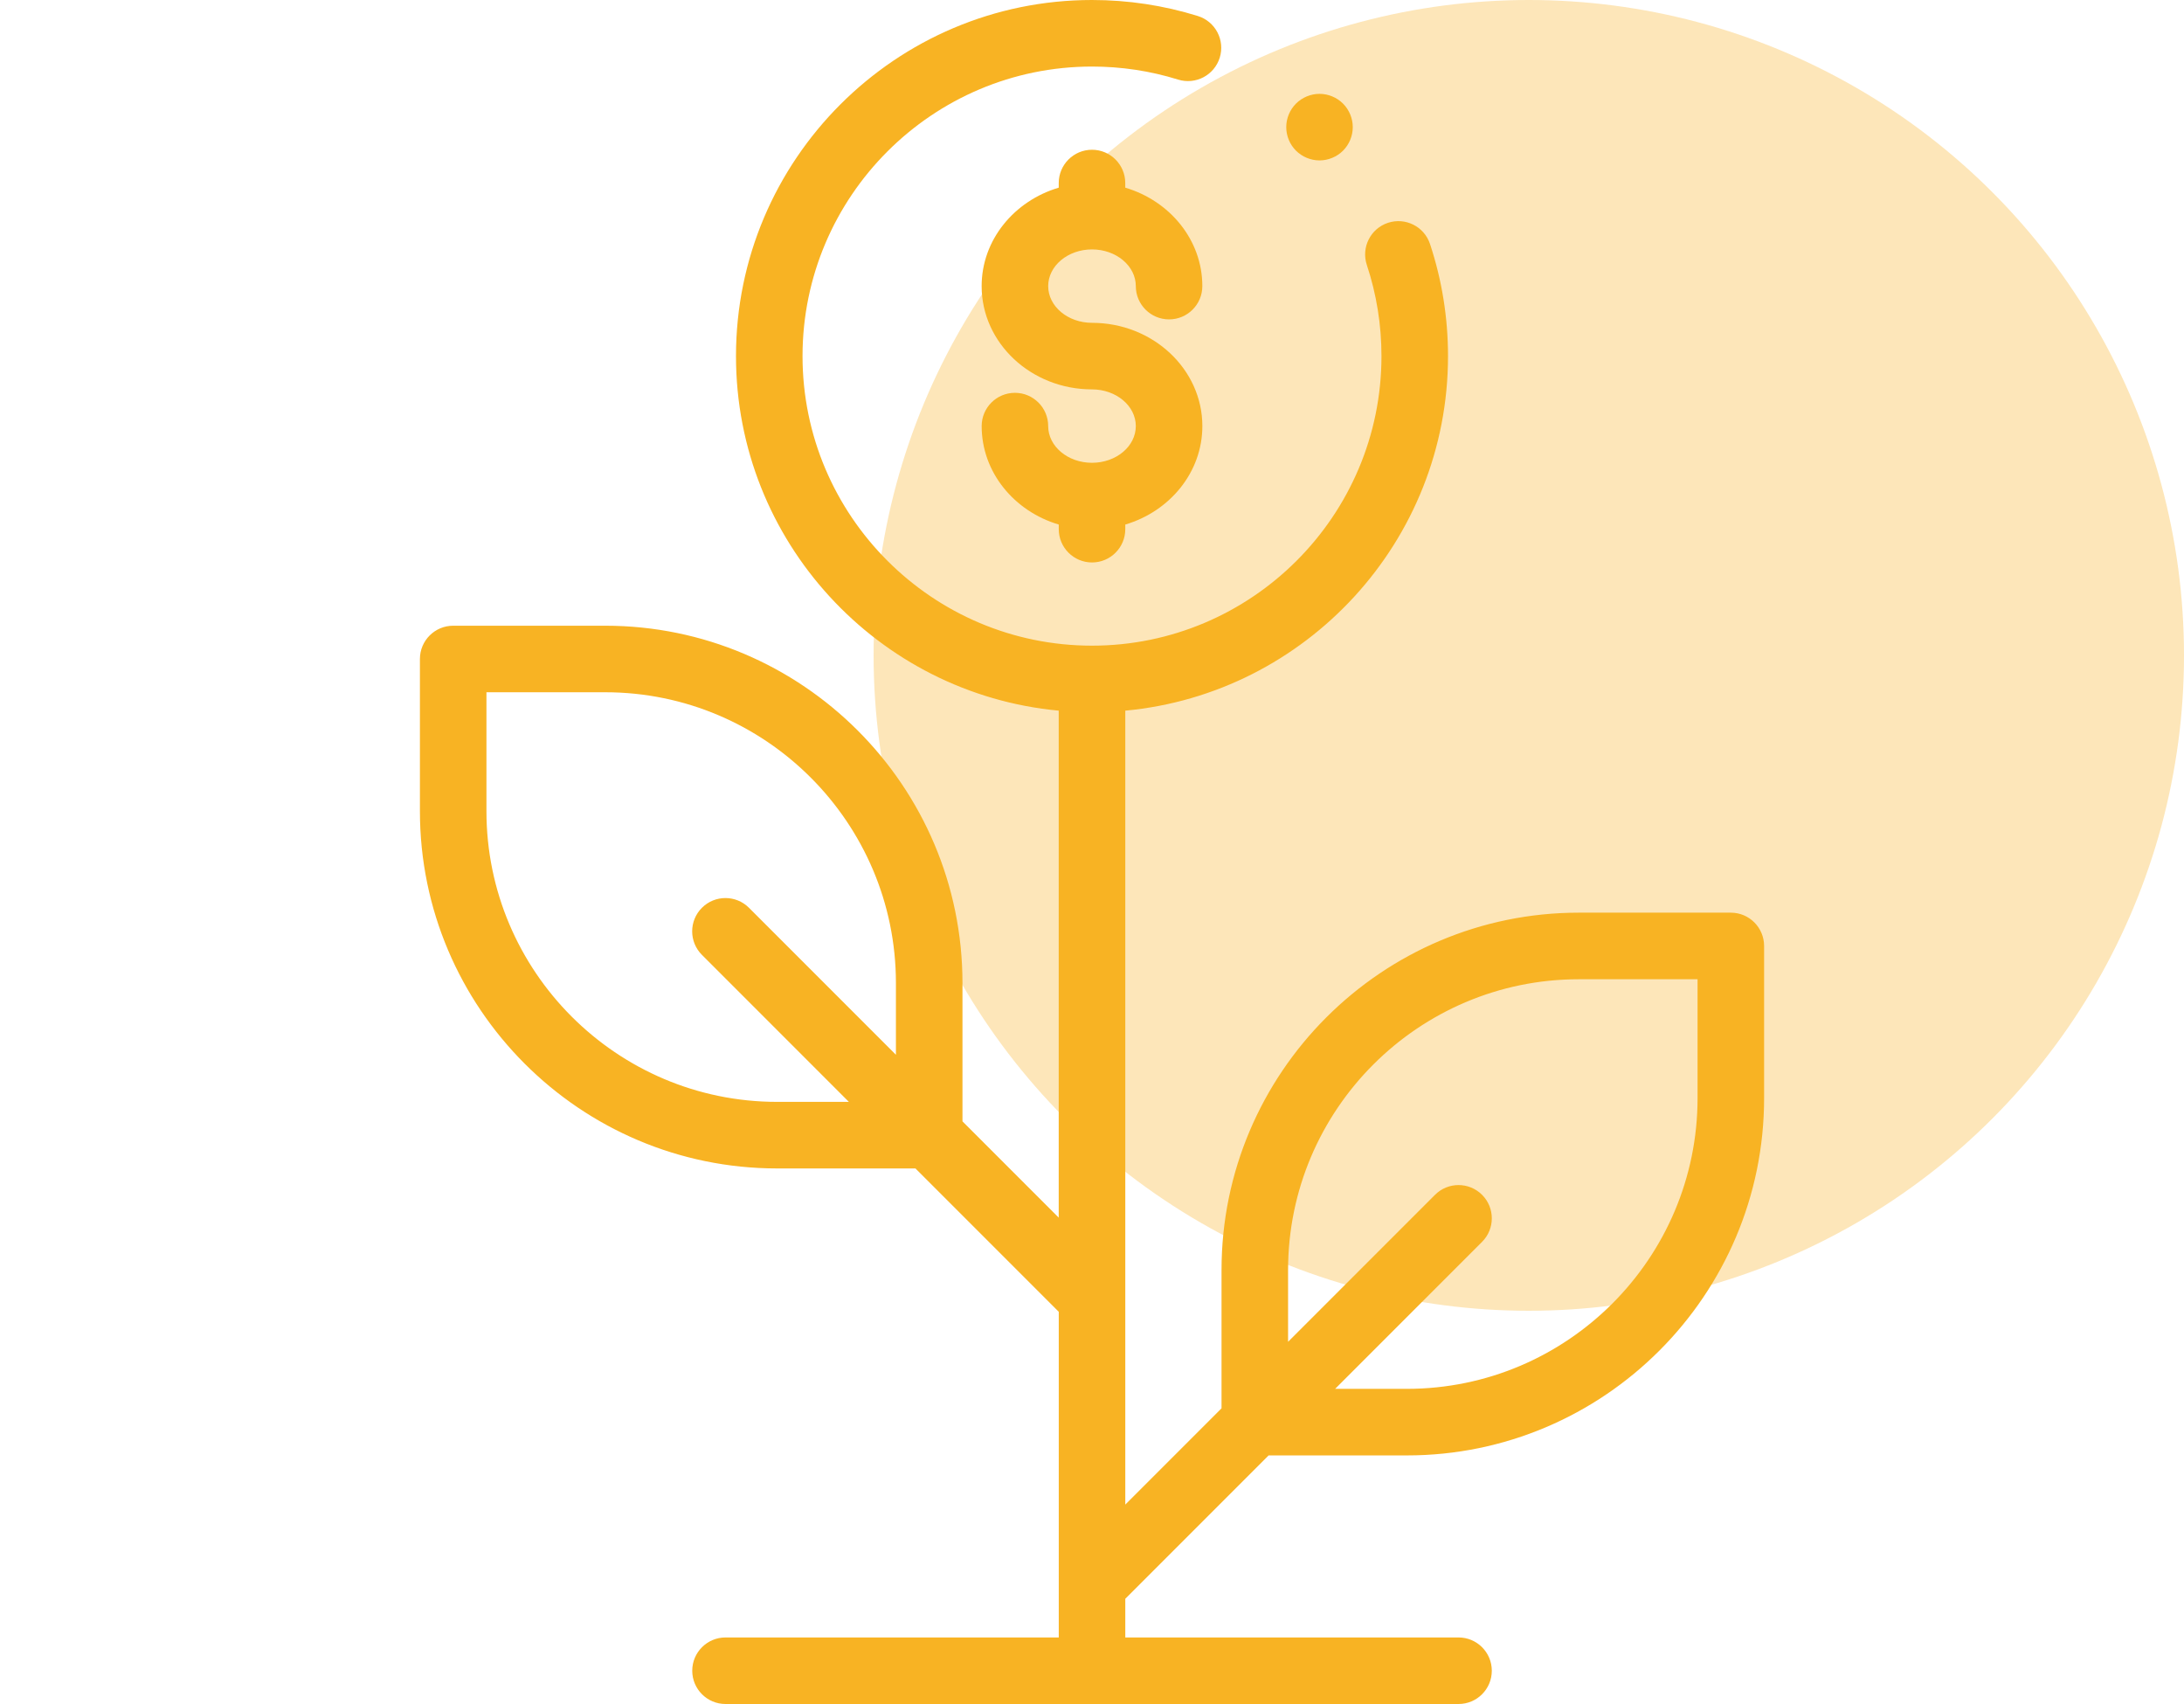
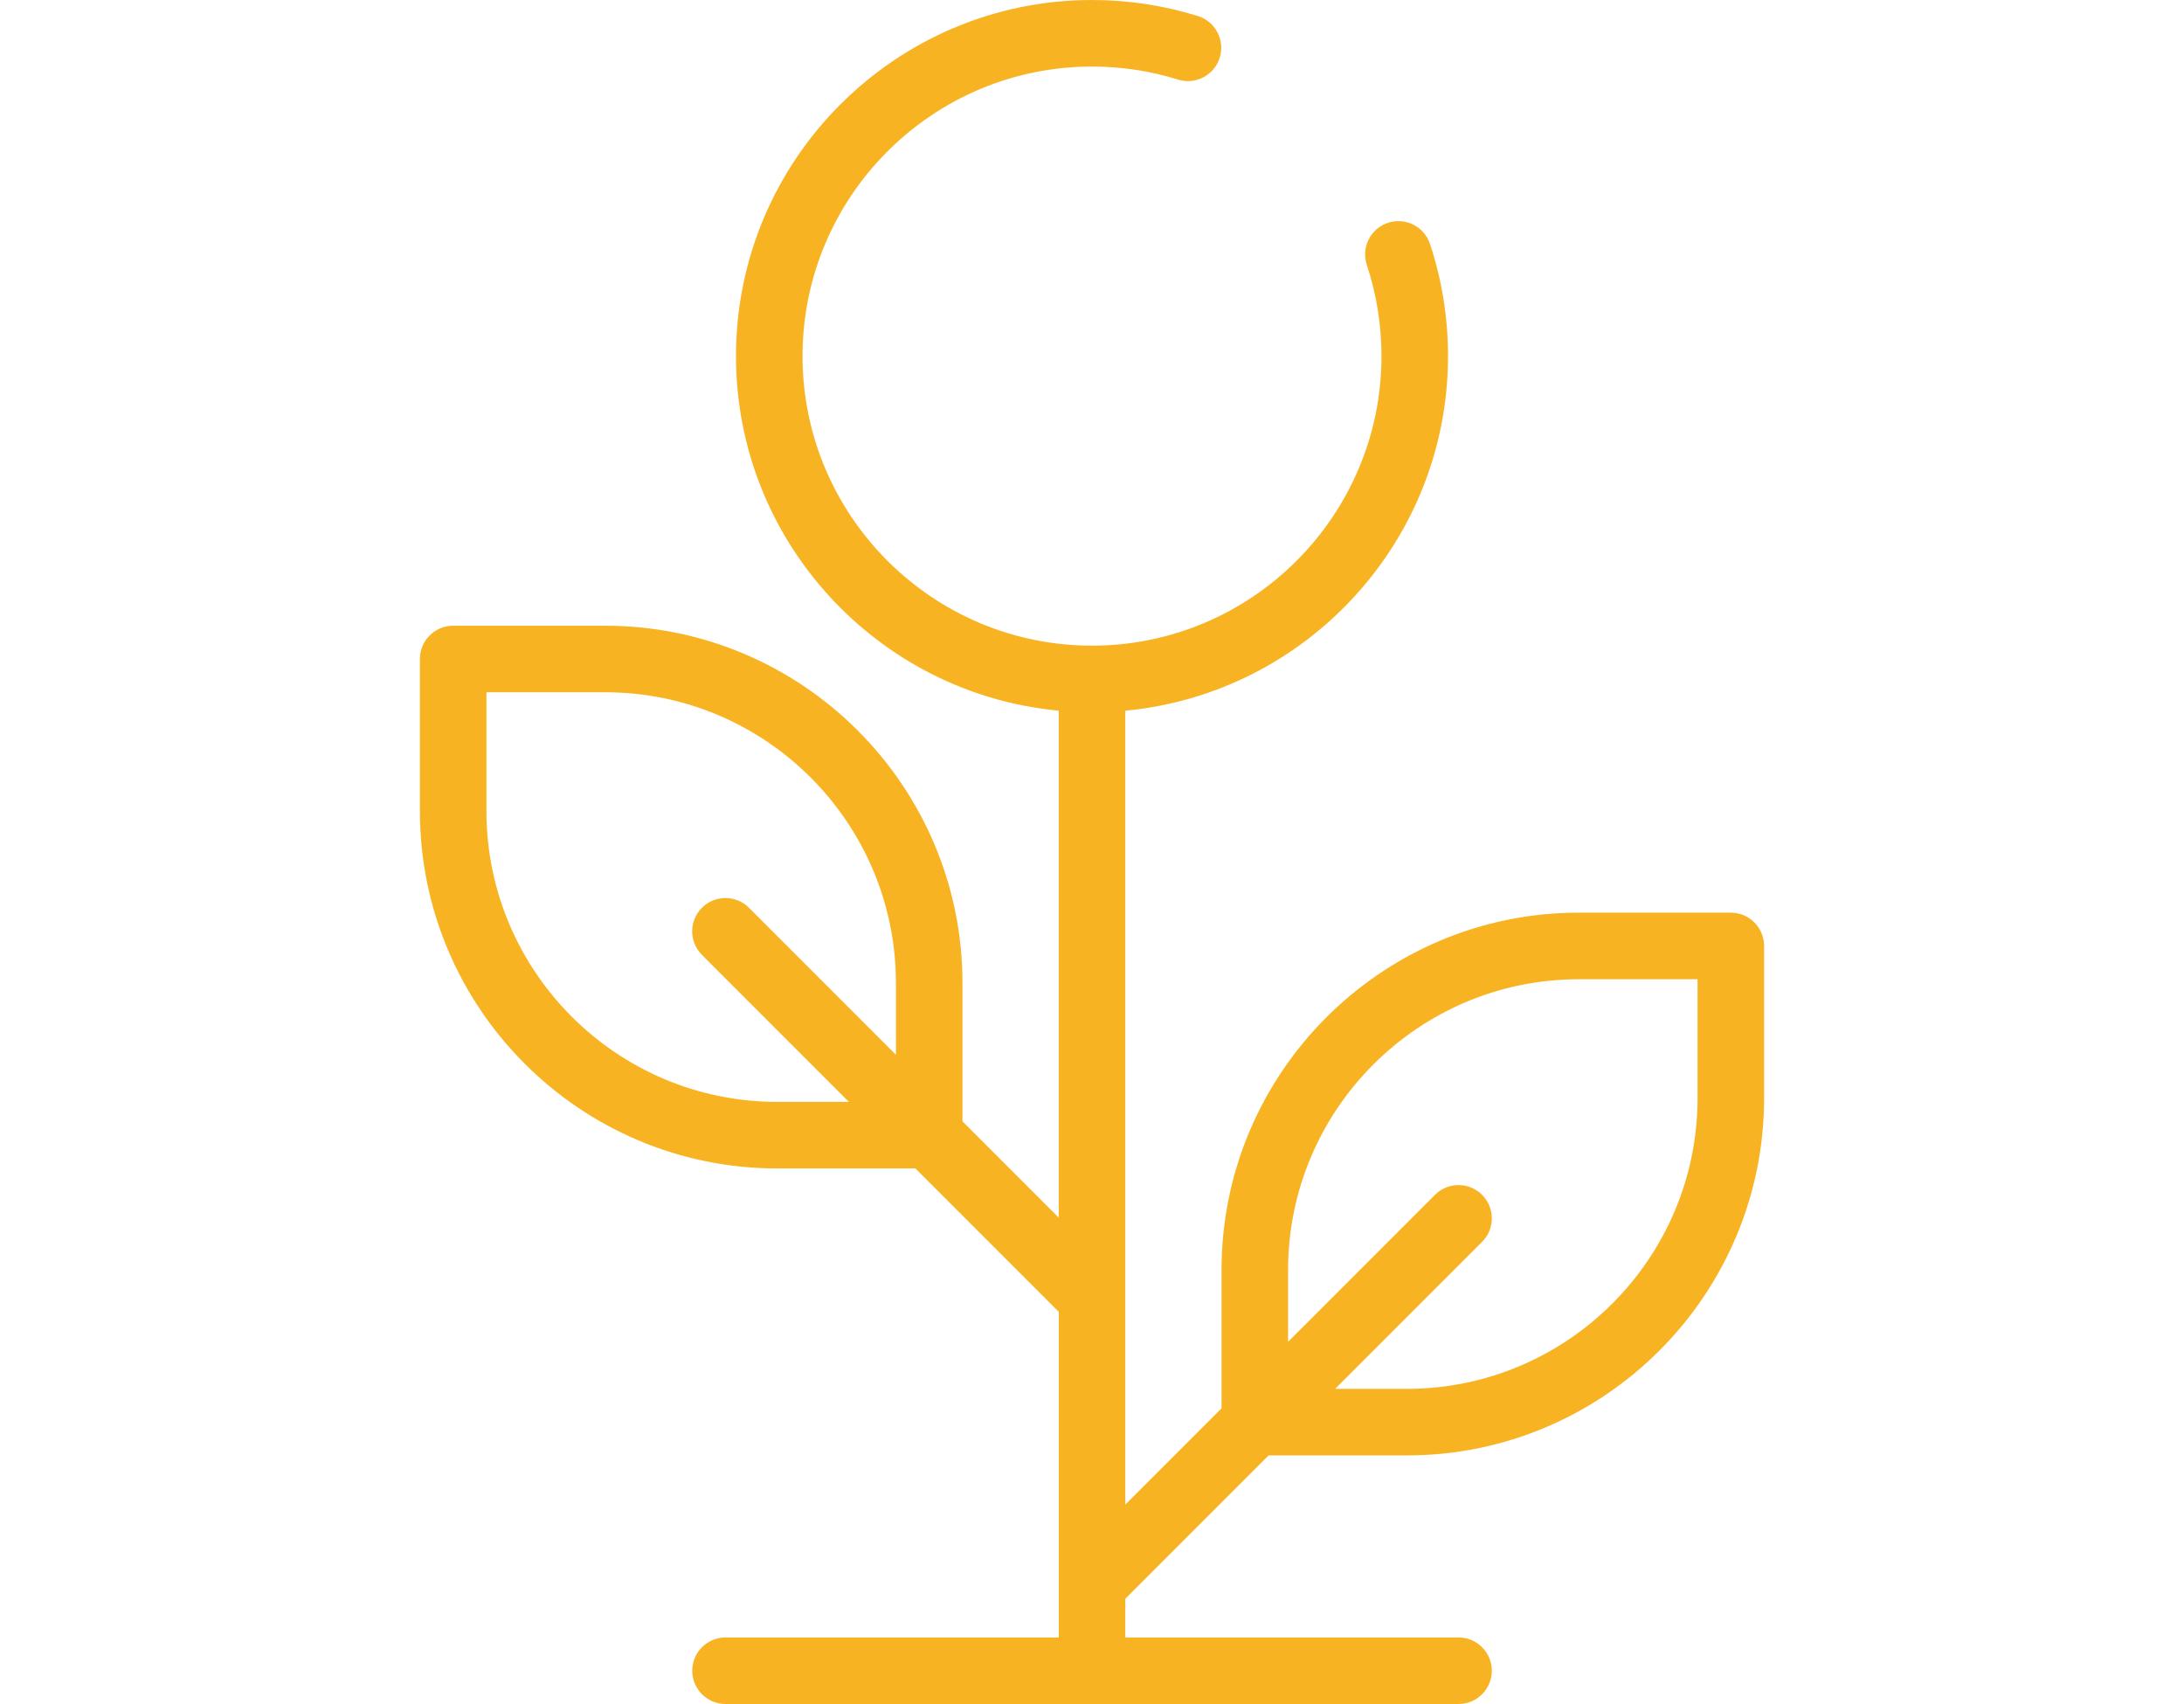
<svg xmlns="http://www.w3.org/2000/svg" version="1.1" id="Layer_1" x="0px" y="0px" width="100px" height="78px" viewBox="206 217 100 78" enable-background="new 206 217 100 78" xml:space="preserve">
-   <circle fill="#FDE6B9" cx="276" cy="247" r="30" />
  <g id="XMLID_1017_">
    <g id="XMLID_1278_">
-       <path id="XMLID_1279_" fill="#F8B323" d="M256,228.417c1.106,0,2.006,0.754,2.006,1.68c0,0.841,0.683,1.523,1.523,1.523    c0.842,0,1.523-0.683,1.523-1.523c0-2.11-1.485-3.901-3.529-4.507v-0.212c0-0.841-0.683-1.523-1.523-1.523    c-0.841,0-1.523,0.682-1.523,1.523v0.212c-2.044,0.606-3.53,2.397-3.53,4.507c0,2.606,2.267,4.727,5.053,4.727    c1.106,0,2.006,0.753,2.006,1.68s-0.899,1.68-2.006,1.68s-2.006-0.753-2.006-1.68c0-0.841-0.682-1.523-1.523-1.523    s-1.523,0.682-1.523,1.523c0,2.11,1.486,3.901,3.53,4.507v0.212c0,0.841,0.682,1.523,1.523,1.523c0.841,0,1.523-0.682,1.523-1.523    v-0.212c2.044-0.606,3.529-2.397,3.529-4.507c0-2.606-2.267-4.727-5.053-4.727c-1.106,0-2.006-0.753-2.006-1.68    S254.894,228.417,256,228.417z" />
      <path id="XMLID_1303_" fill="#F8B323" d="M285.25,258.777h-6.963c-9.019,0-16.356,7.338-16.356,16.356v6.332l-4.407,4.407V249.53    c8.276-0.771,14.777-7.754,14.777-16.229c0-1.755-0.277-3.482-0.825-5.134c-0.265-0.799-1.128-1.231-1.926-0.967    c-0.799,0.265-1.231,1.127-0.967,1.926c0.445,1.342,0.671,2.747,0.671,4.175c0,7.308-5.945,13.254-13.254,13.254    c-7.308,0-13.254-5.946-13.254-13.254s5.946-13.254,13.254-13.254c1.345,0,2.671,0.2,3.941,0.596    c0.804,0.25,1.657-0.199,1.908-1.002c0.249-0.804-0.199-1.658-1.003-1.908C259.283,217.247,257.652,217,256,217    c-8.988,0-16.301,7.313-16.301,16.301c0,8.475,6.501,15.458,14.777,16.229v23.207l-4.407-4.407v-6.331    c0-9.019-7.337-16.357-16.357-16.357h-6.962c-0.841,0-1.523,0.682-1.523,1.523v6.963c0,9.019,7.337,16.357,16.357,16.357h6.332    l6.562,6.562v14.907h-15.259c-0.841,0-1.523,0.682-1.523,1.523s0.682,1.523,1.523,1.523h33.564c0.841,0,1.523-0.682,1.523-1.523    s-0.683-1.523-1.523-1.523h-15.259v-1.771l6.562-6.562h6.332c9.019,0,16.356-7.338,16.356-16.356v-6.963    C286.773,259.459,286.092,258.777,285.25,258.777z M241.583,267.438c-7.339,0-13.31-5.972-13.31-13.311v-5.439h5.439    c7.339,0,13.31,5.971,13.31,13.31v3.284l-6.728-6.728c-0.595-0.595-1.56-0.595-2.155,0c-0.595,0.595-0.595,1.56,0,2.154    l6.728,6.729H241.583z M283.727,267.264c0,7.339-5.971,13.31-13.31,13.31h-3.285l6.728-6.728c0.595-0.595,0.595-1.56,0-2.154    s-1.559-0.595-2.154,0l-6.728,6.728v-3.284c0-7.34,5.971-13.311,13.31-13.311h5.439V267.264z" />
-       <path id="XMLID_1306_" fill="#F8B323" d="M266.417,224.343c0.401,0,0.794-0.163,1.077-0.446c0.283-0.283,0.446-0.676,0.446-1.077    s-0.163-0.793-0.446-1.077c-0.283-0.284-0.676-0.447-1.077-0.447c-0.4,0-0.793,0.163-1.077,0.447    c-0.283,0.283-0.446,0.676-0.446,1.077s0.163,0.794,0.446,1.077C265.624,224.18,266.017,224.343,266.417,224.343z" />
    </g>
  </g>
</svg>